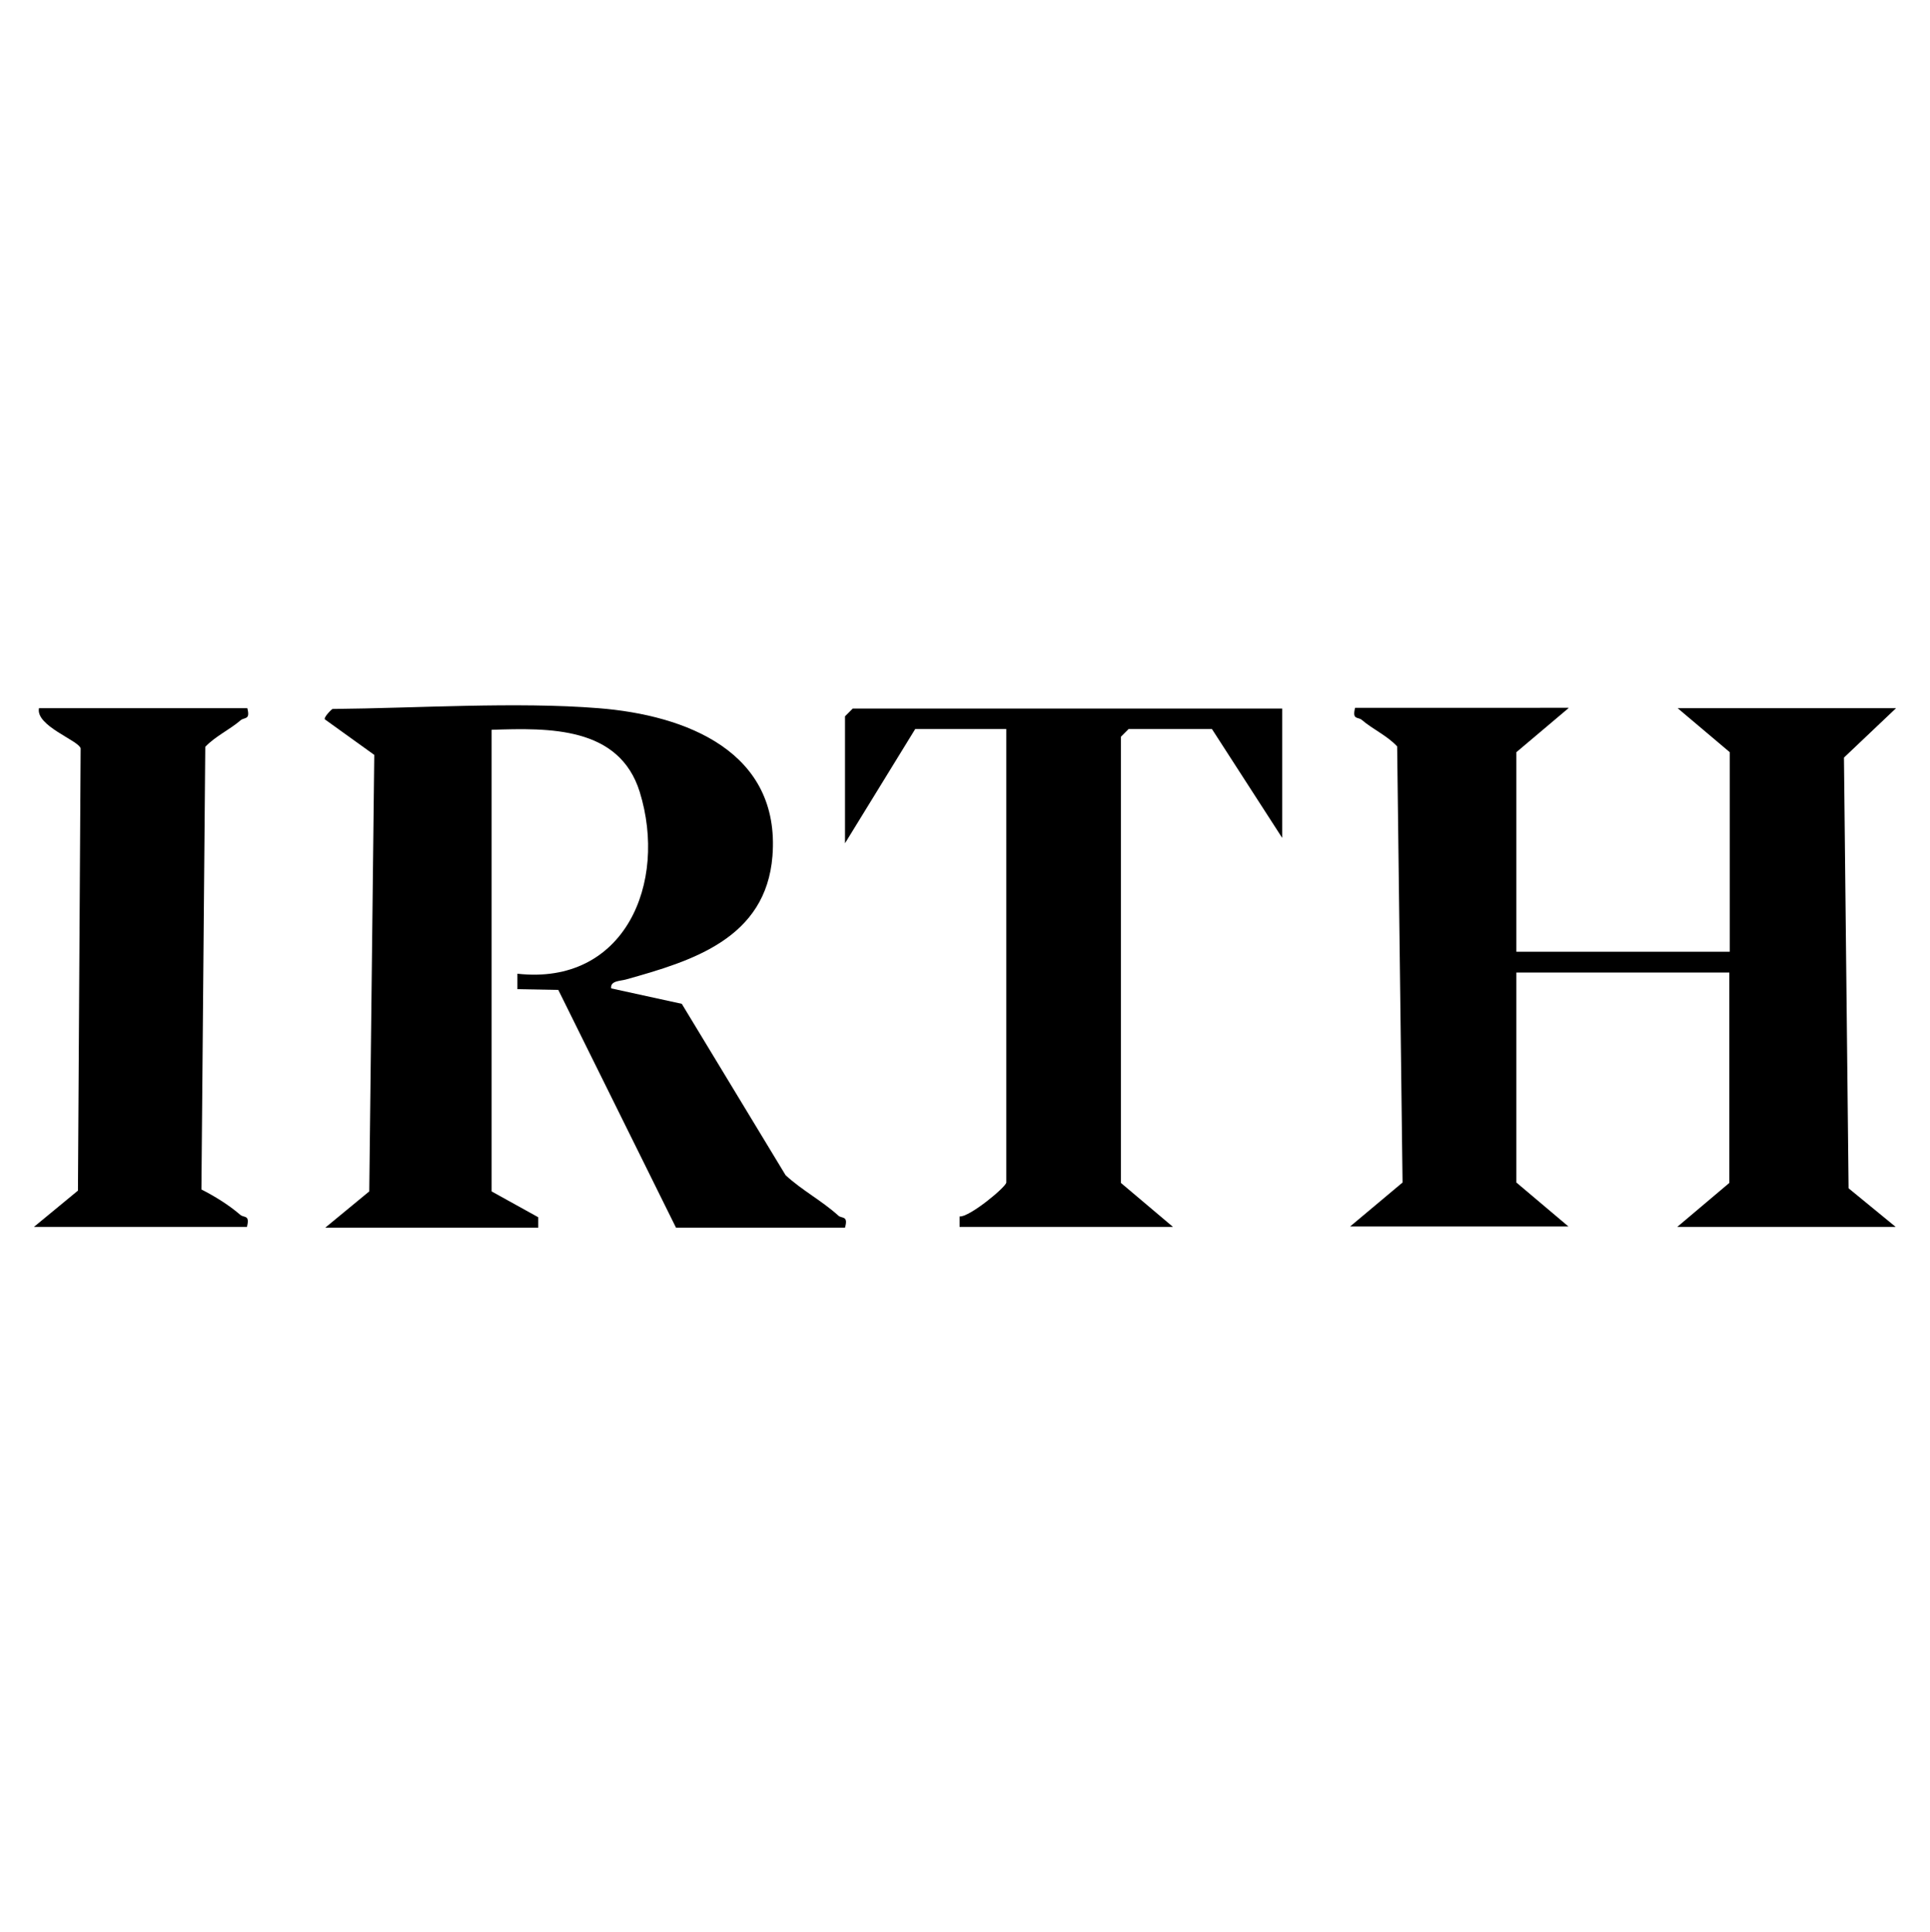
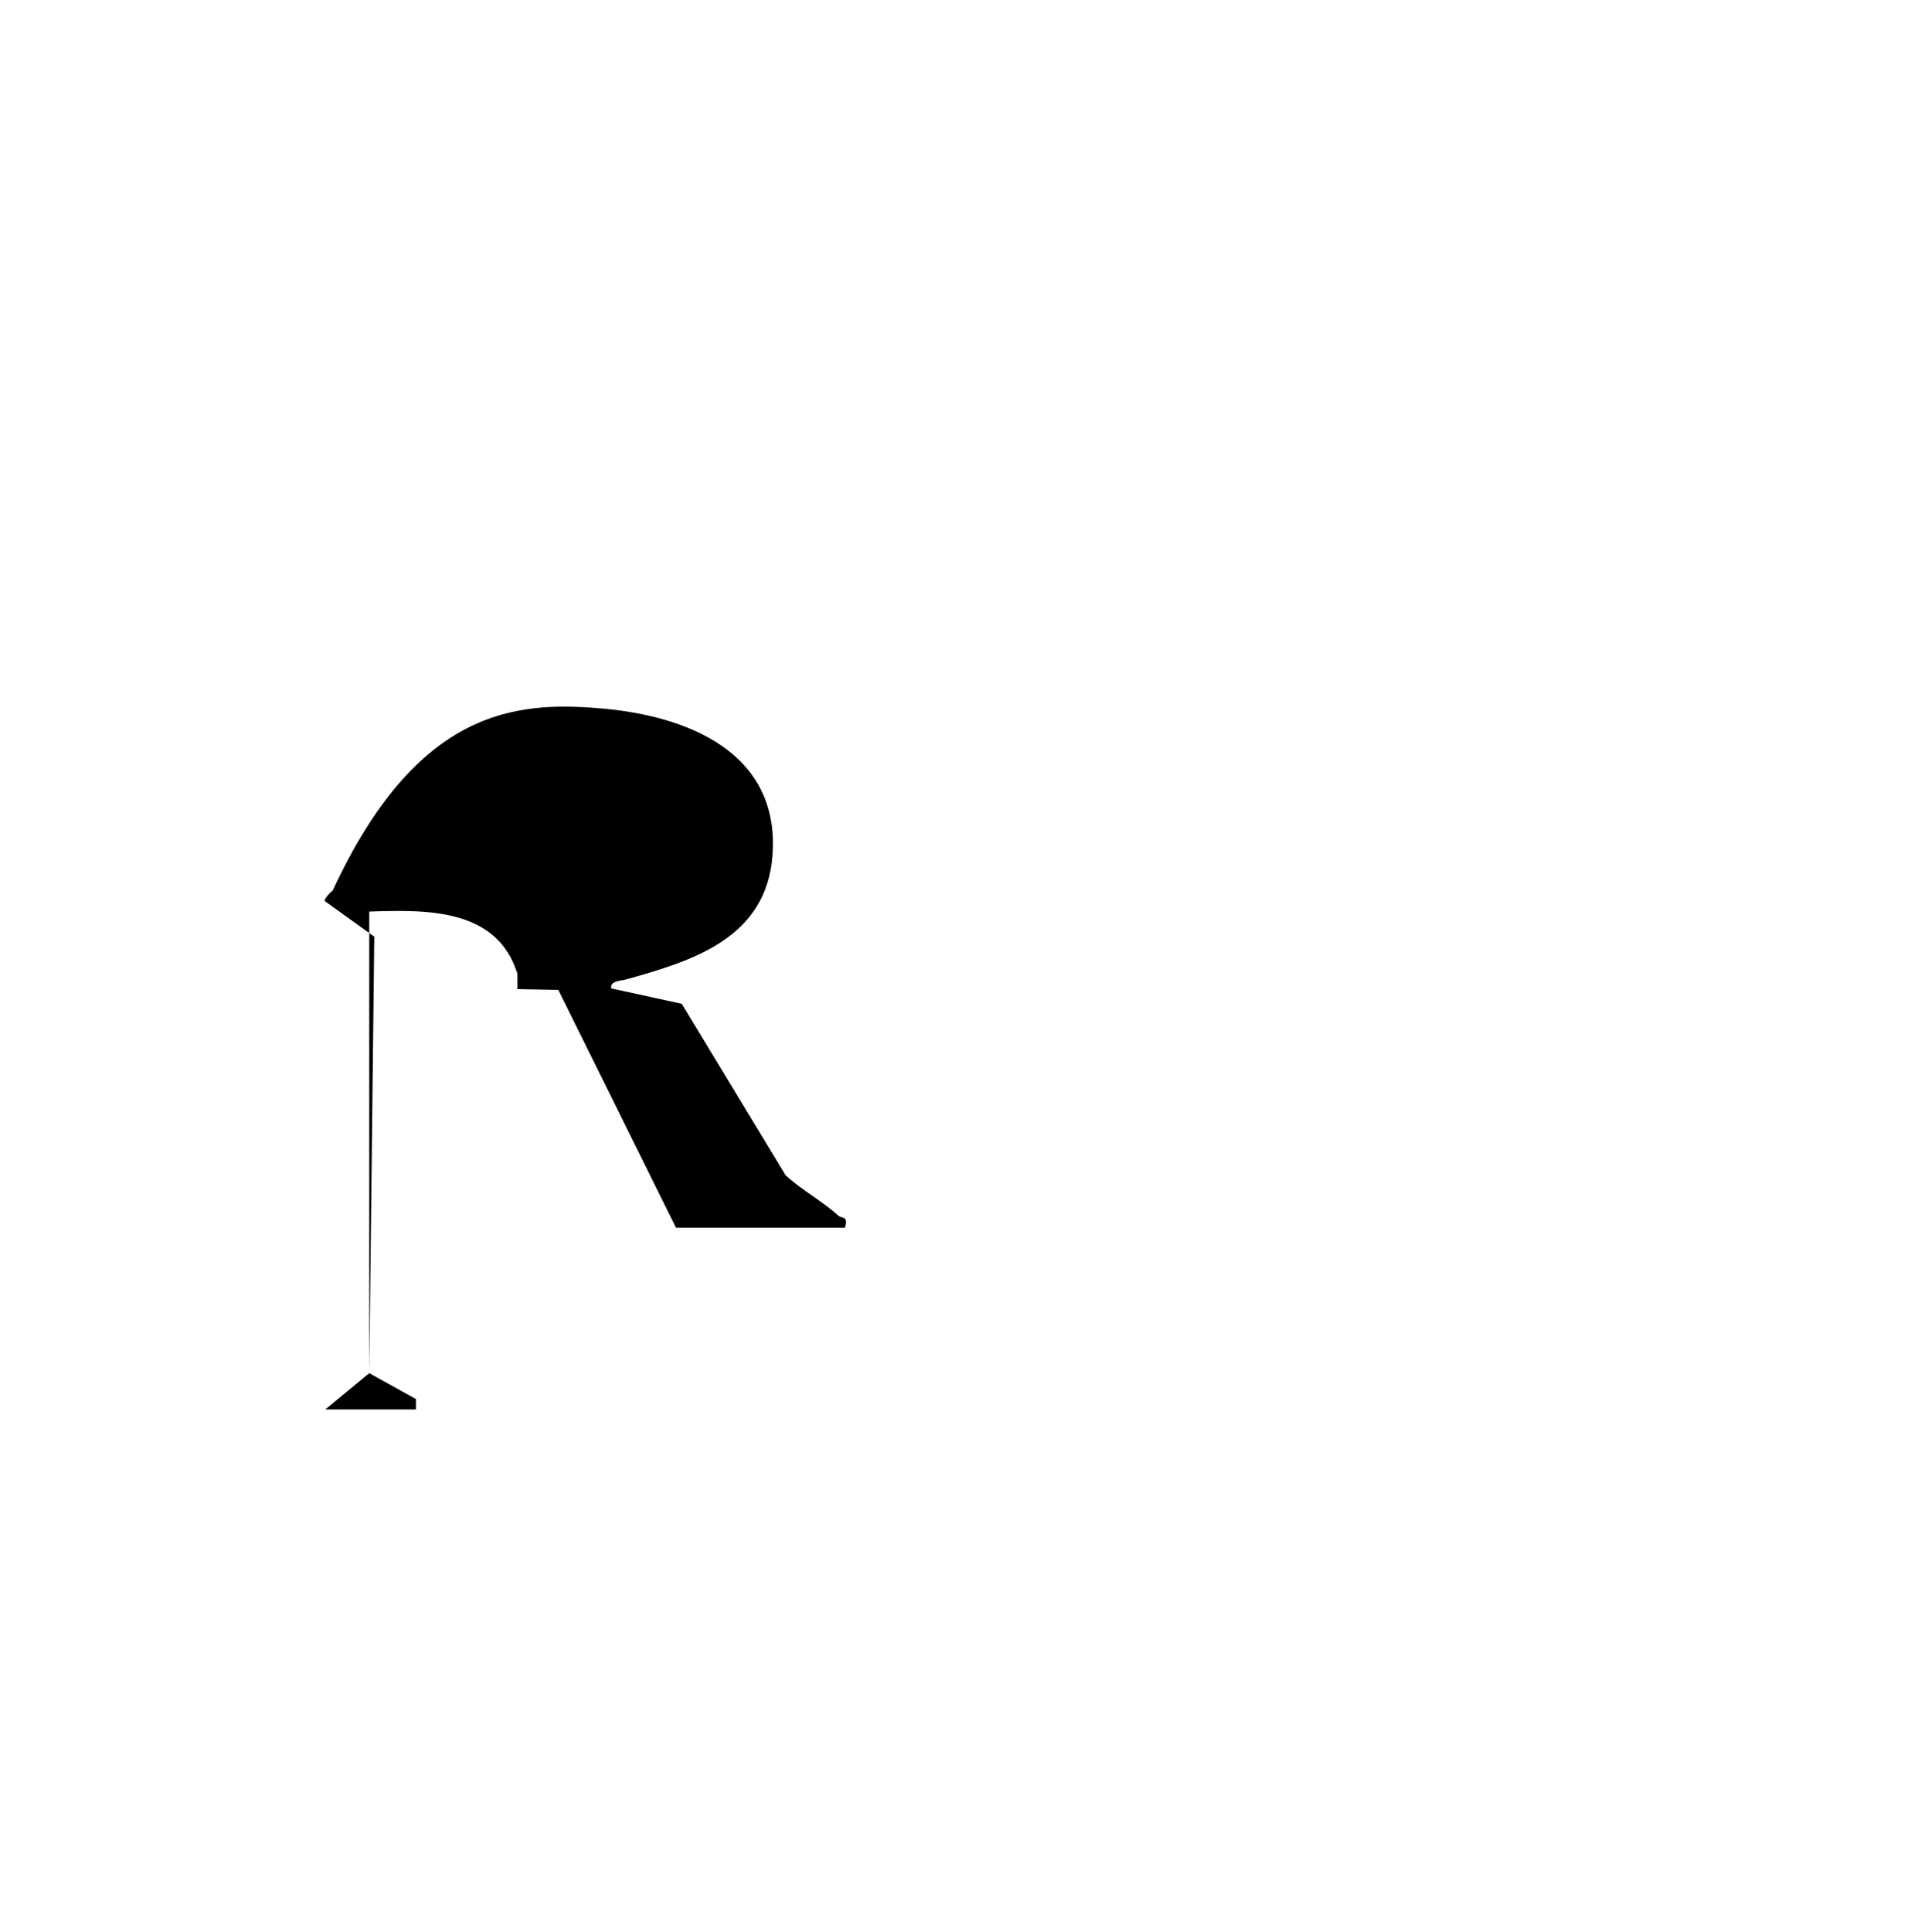
<svg xmlns="http://www.w3.org/2000/svg" version="1.1" id="Layer_1" x="0px" y="0px" viewBox="0 0 500.2 500.6" style="enable-background:new 0 0 500.2 500.6;" xml:space="preserve">
  <g>
-     <path d="M406.5,183.5L393,194.9v51.7h55.3v-51.7l-13.5-11.4h56.6l-13.5,12.8l1.2,111.6l12.2,10h-56.6l13.5-11.4V252H393v54.4   l13.5,11.4h-56.6l13.6-11.4l-1.4-113c-2.6-2.8-6.3-4.4-9.2-6.9c-1-0.8-2.5,0.1-1.7-3.1H406.5z" />
-     <path d="M155.1,183.5c22.8,1.8,47.2,11.3,45.1,38.3c-1.7,21.4-20.8,27.2-38,32c-1.4,0.4-4.1,0.3-3.8,2.3l18.3,4l26.9,44.4   c4.2,3.9,9.4,6.6,13.7,10.5c0.9,0.8,2.6-0.1,1.7,3.1h-43.8l-30.5-61.6l-10.6-0.2l0-4c27.8,3.1,39-23.5,31.7-47.1   c-5.3-17-23.5-16.6-38.4-16.1v119.6l12.1,6.7l0,2.7H84.3l11.4-9.4l1.3-113.1l-12.8-9.2c-0.4-0.5,1.8-2.7,2-2.7   C108.1,183.5,133.8,181.8,155.1,183.5z" />
-     <path d="M332.3,183.5v33.6l-18.2-28.2h-21.6l-2,2v115.6l13.5,11.4h-55.3l0-2.7c2.6,0.2,12.1-7.7,12.1-8.8V188.9h-23.6l-18.2,29.6   v-32.9l2-2H332.3z" />
-     <path d="M64.1,183.5c0.8,3.1-0.7,2.3-1.7,3.1c-2.9,2.5-6.5,4.1-9.2,6.9l-1,114.7c3.5,1.8,7.1,4,10.1,6.6c1,0.8,2.5-0.1,1.7,3.1H8.8   l11.4-9.4l0.7-114.6c-0.6-2.1-11.7-5.8-10.8-10.4H64.1z" />
+     <path d="M155.1,183.5c22.8,1.8,47.2,11.3,45.1,38.3c-1.7,21.4-20.8,27.2-38,32c-1.4,0.4-4.1,0.3-3.8,2.3l18.3,4l26.9,44.4   c4.2,3.9,9.4,6.6,13.7,10.5c0.9,0.8,2.6-0.1,1.7,3.1h-43.8l-30.5-61.6l-10.6-0.2l0-4c-5.3-17-23.5-16.6-38.4-16.1v119.6l12.1,6.7l0,2.7H84.3l11.4-9.4l1.3-113.1l-12.8-9.2c-0.4-0.5,1.8-2.7,2-2.7   C108.1,183.5,133.8,181.8,155.1,183.5z" />
  </g>
</svg>